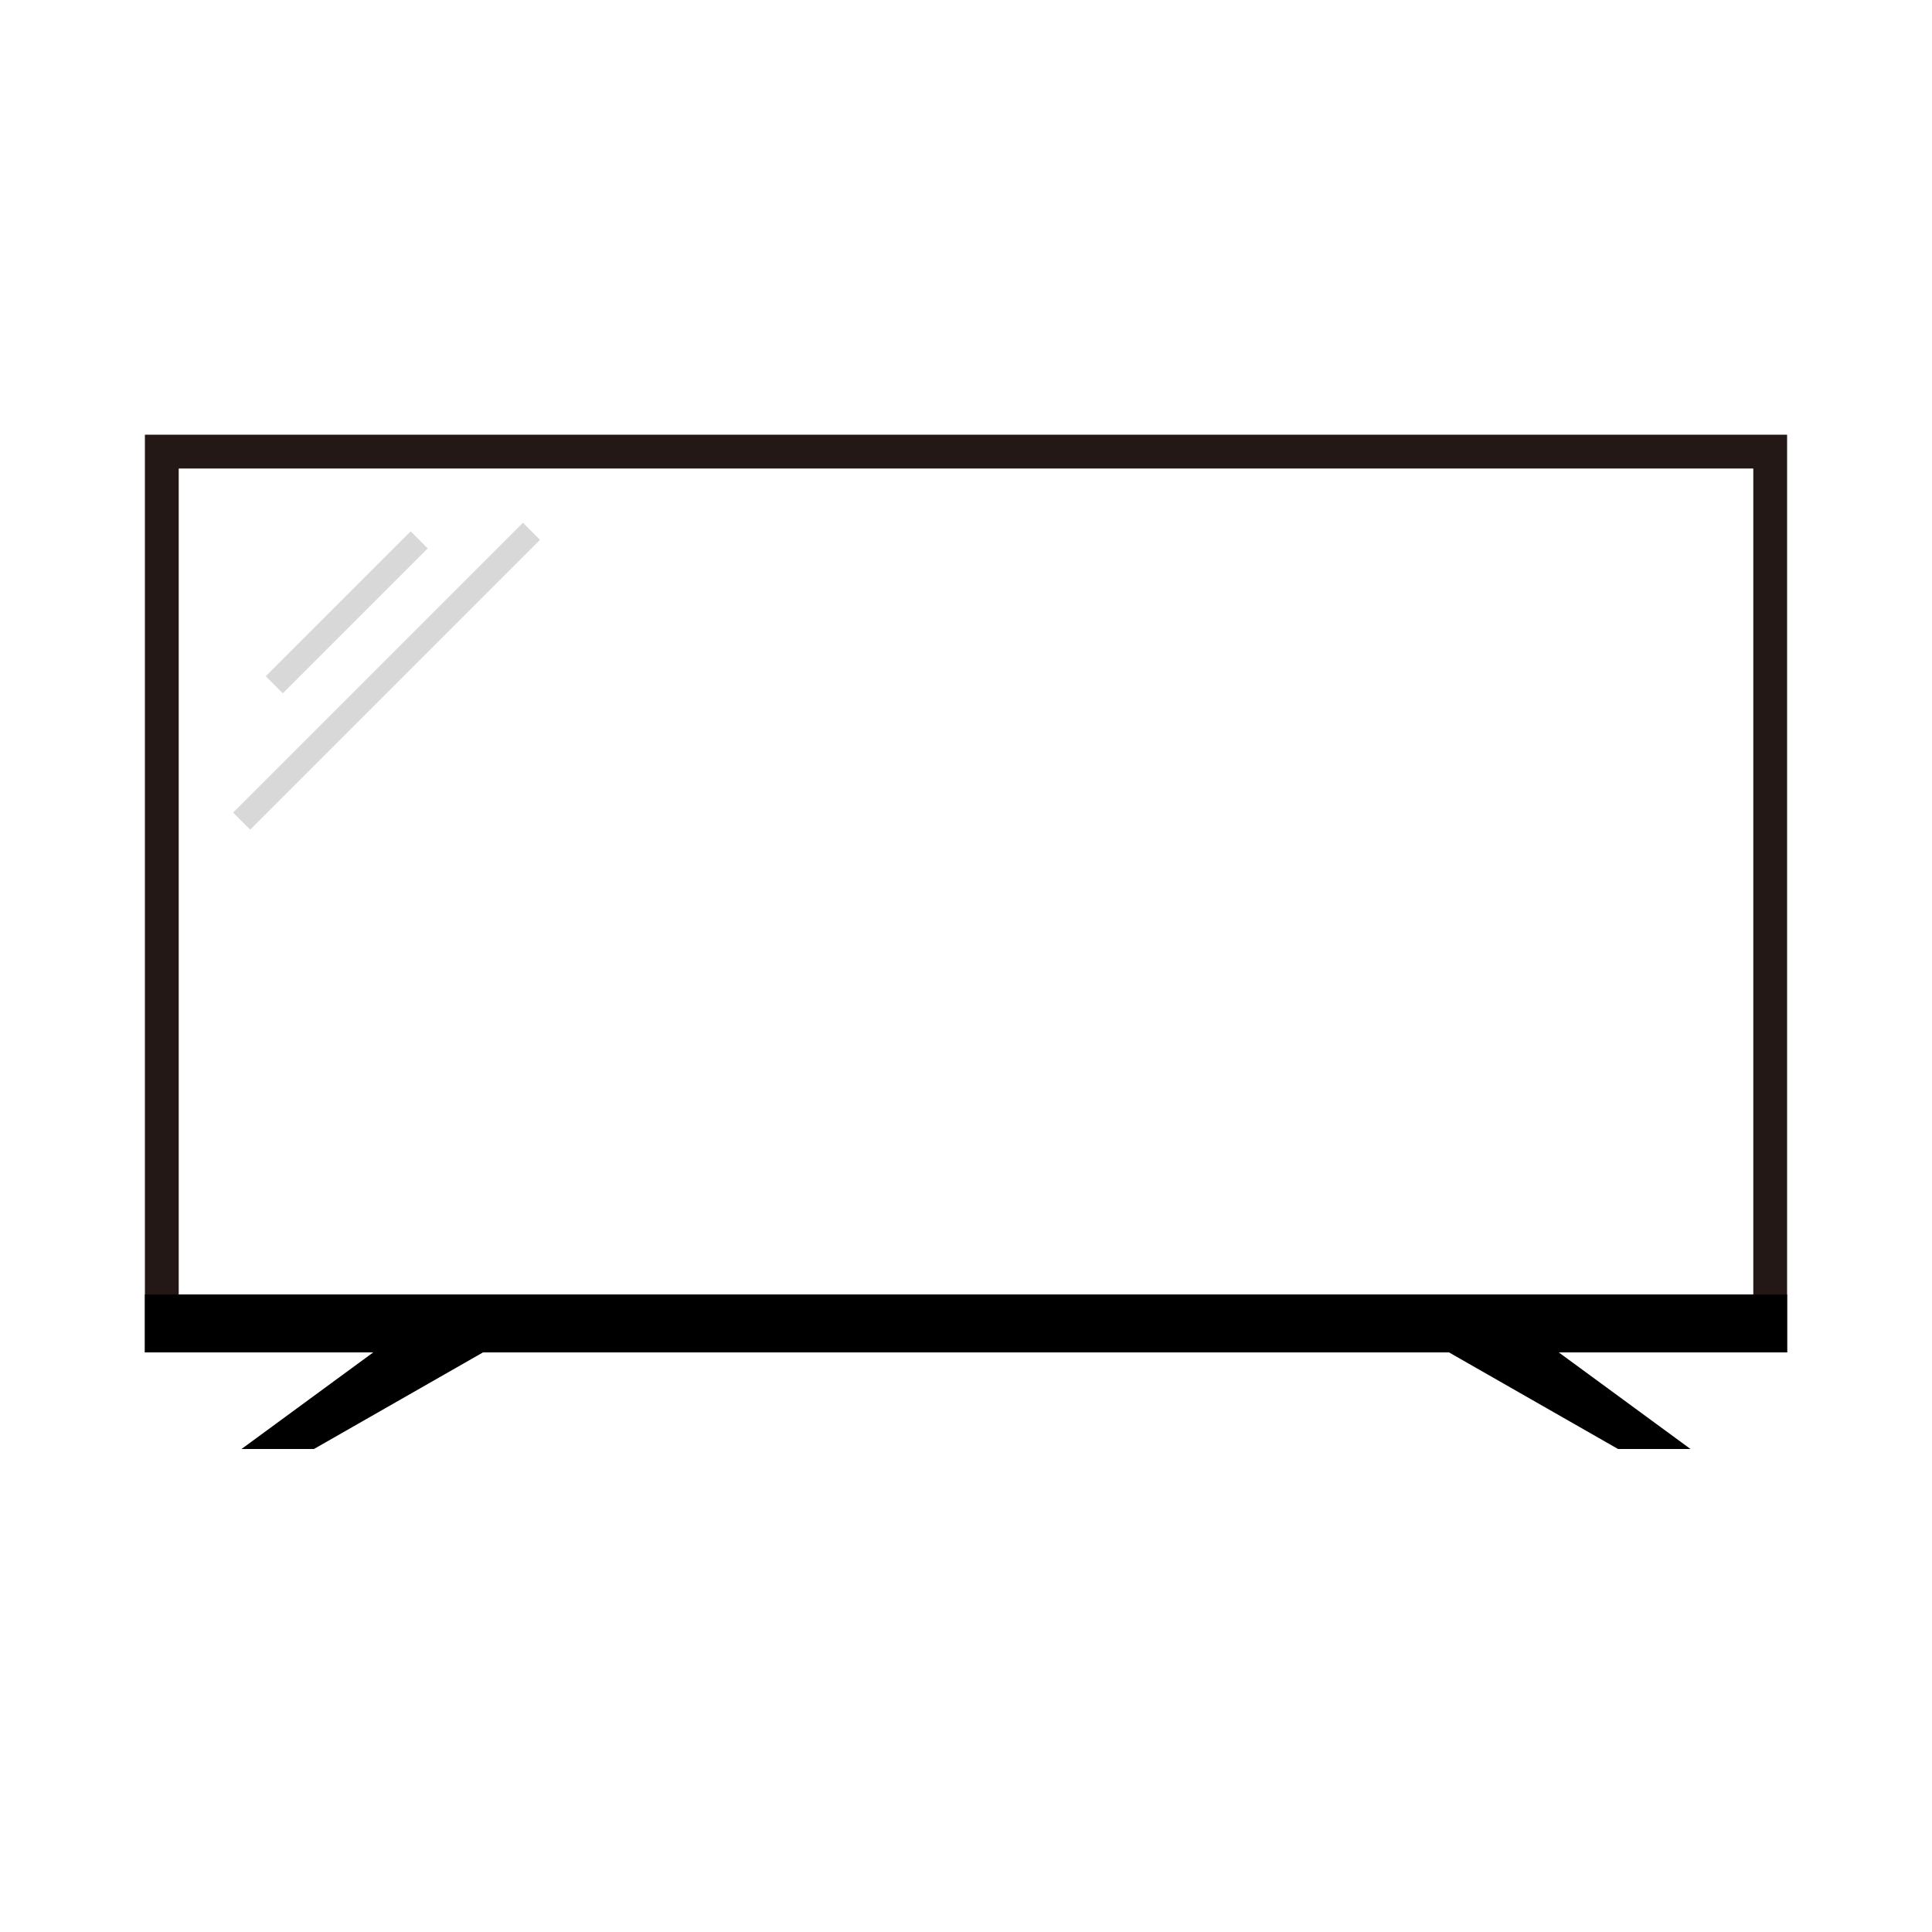
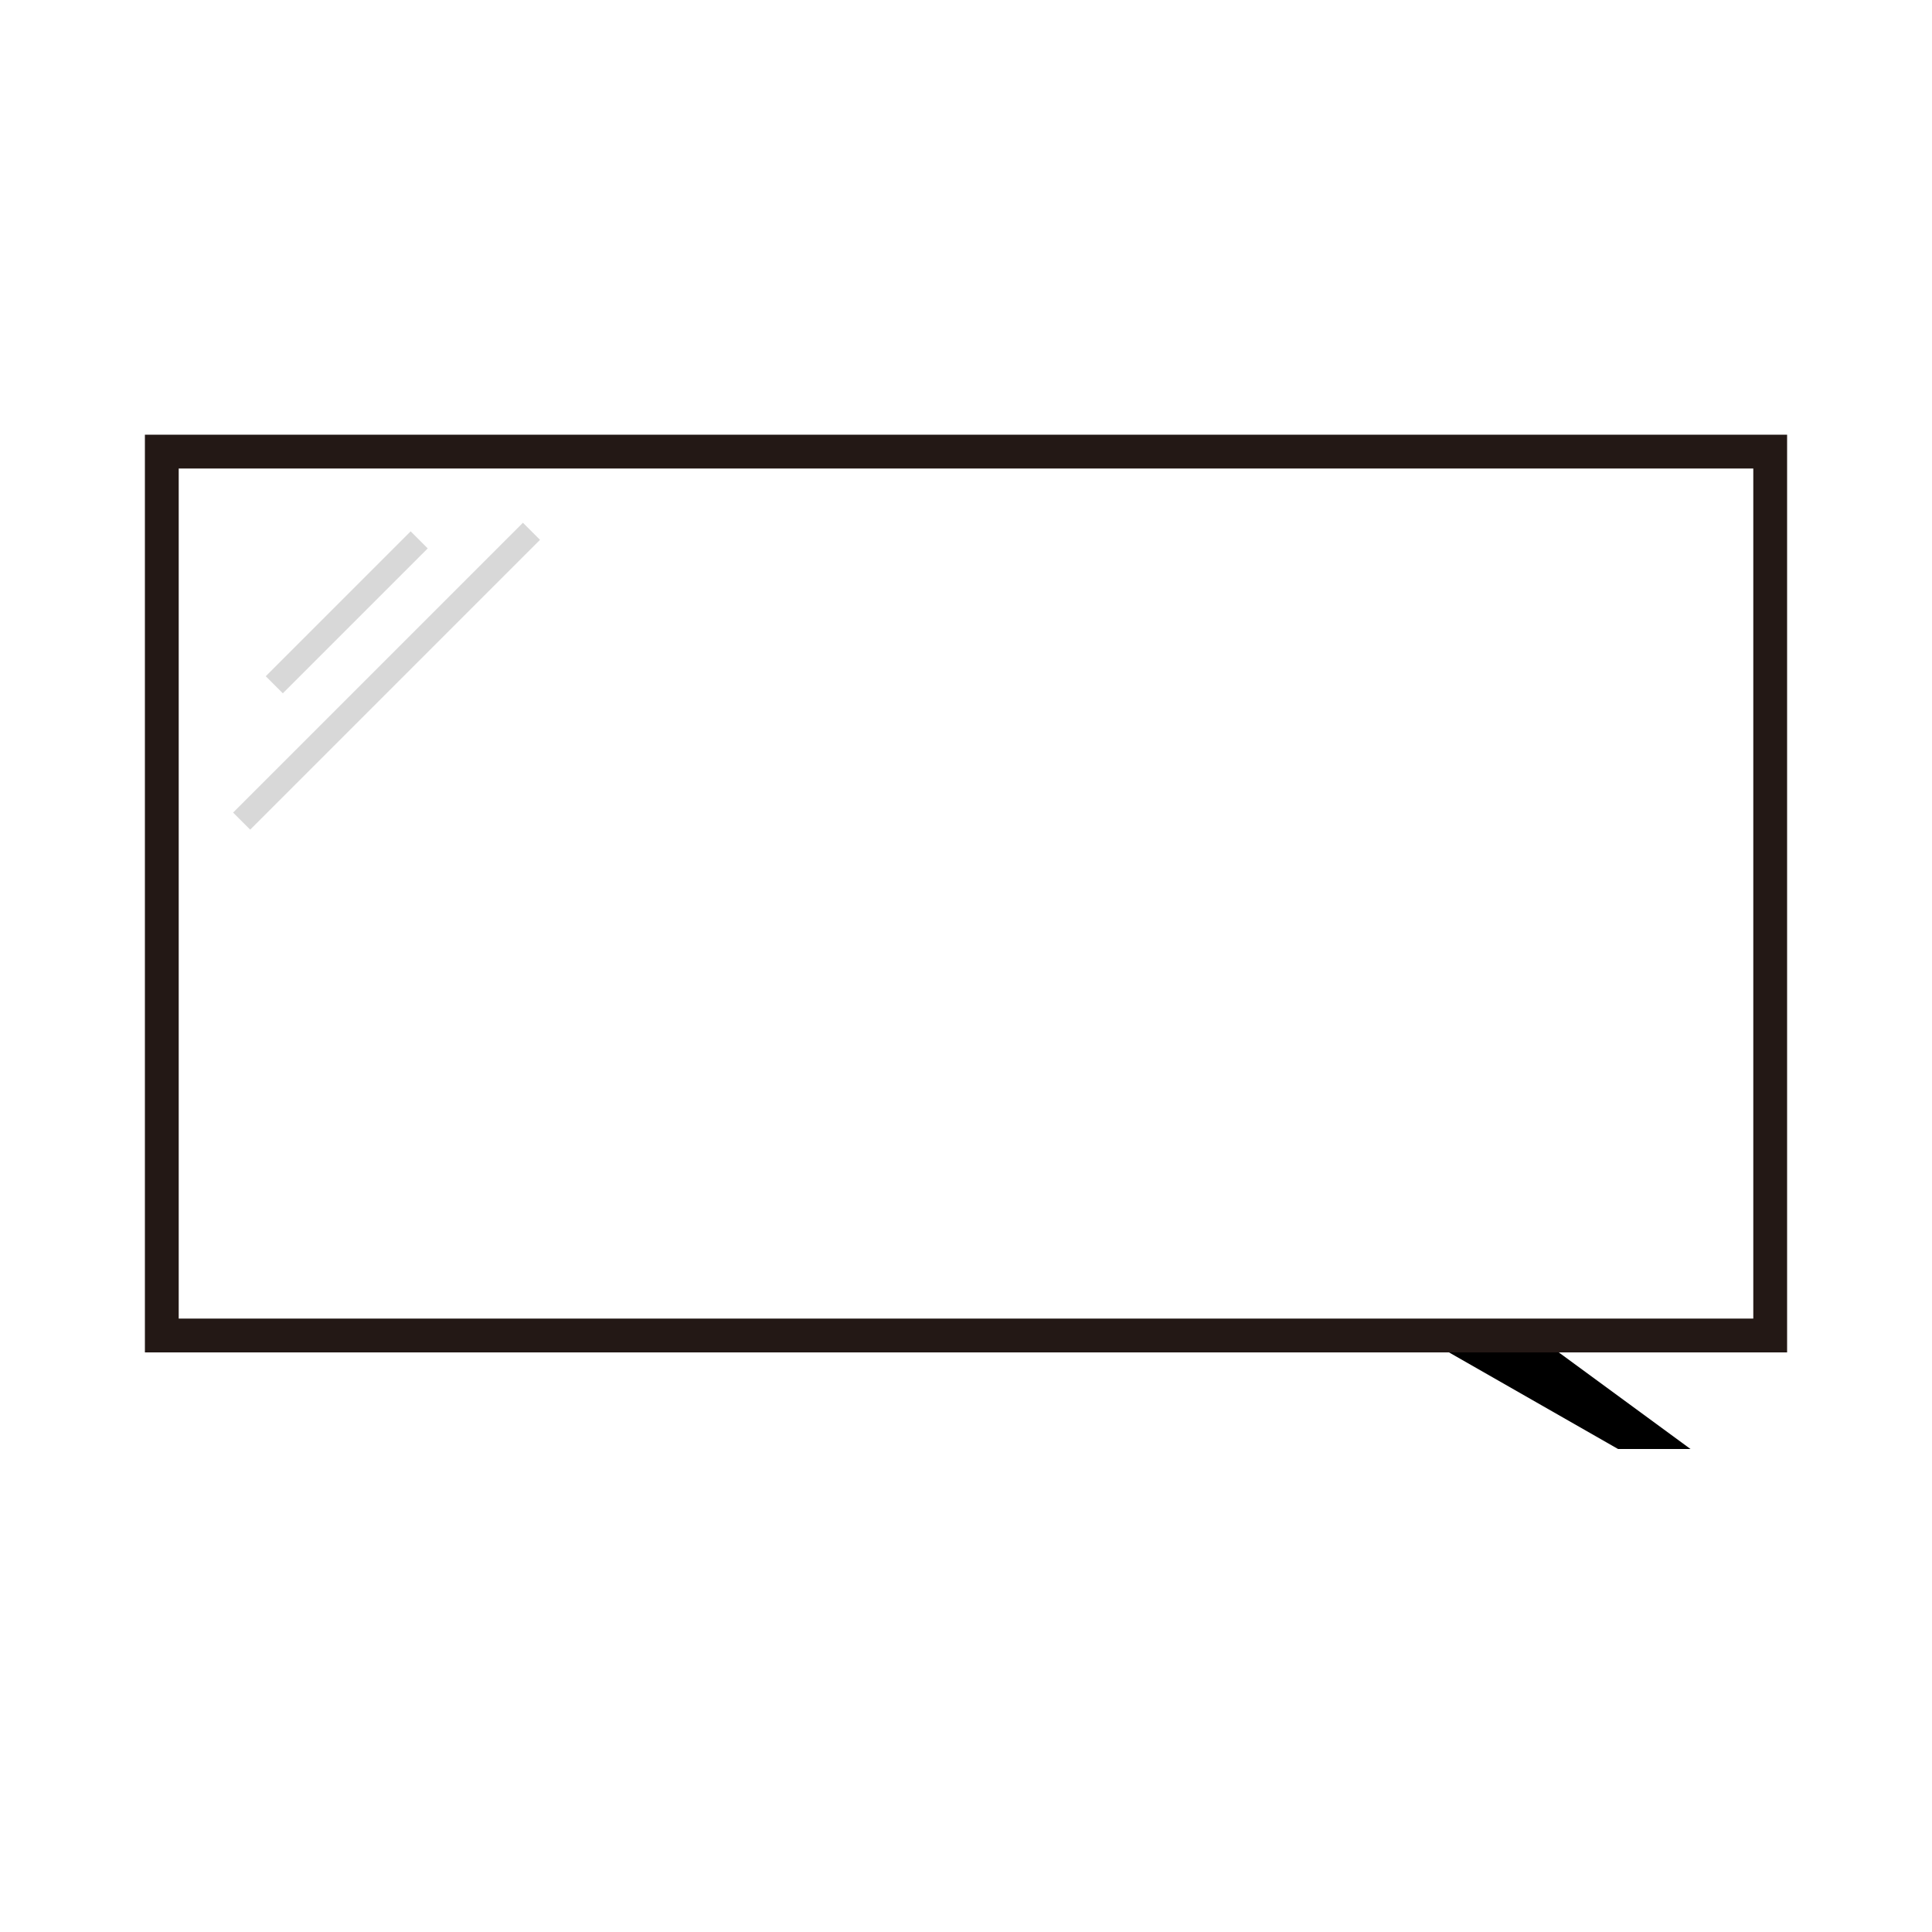
<svg xmlns="http://www.w3.org/2000/svg" fill="none" version="1.1" width="40" height="40" viewBox="0 0 40 40">
  <defs>
    <clipPath id="master_svg0_475_31816">
      <rect x="0" y="0" width="40" height="40" rx="0" />
    </clipPath>
  </defs>
  <g clip-path="url(#master_svg0_475_31816)">
    <g>
      <g>
        <rect x="3.35" y="9.35" width="33.3" height="18.3" rx="0" fill-opacity="0" stroke-opacity="1" stroke="#231815" fill="none" stroke-width="0.7" />
      </g>
      <g>
        <g>
-           <path d="M5,30L6.5,30L10,28L7.727,28L5,30Z" fill="#000000" fill-opacity="1" />
-         </g>
+           </g>
      </g>
      <g transform="matrix(-1,0,0,1,70,0)">
        <g>
          <path d="M35,30L36.5,30L40,28L37.727,28L35,30Z" fill="#000000" fill-opacity="1" />
        </g>
      </g>
      <g>
        <g>
-           <line x1="3" y1="27.4" x2="37" y2="27.4" fill-opacity="0" stroke-opacity="1" stroke="#000000" fill="none" stroke-width="1.2" />
-         </g>
+           </g>
      </g>
    </g>
    <g transform="matrix(-0.707,0.707,-0.707,-0.707,22.289,12.769)">
      <line x1="8.5" y1="10.751" x2="12.743" y2="10.751" fill-opacity="0" stroke-opacity="1" stroke="#D8D8D8" fill="none" stroke-width="0.5" />
    </g>
    <g transform="matrix(-0.707,0.707,-0.707,-0.707,26.558,10.999)">
      <path d="M19.488,11.25L11.001,11.25L11.001,10.75L19.488,10.75L19.488,11.25Z" fill-rule="evenodd" fill="#D8D8D8" fill-opacity="1" />
    </g>
  </g>
</svg>